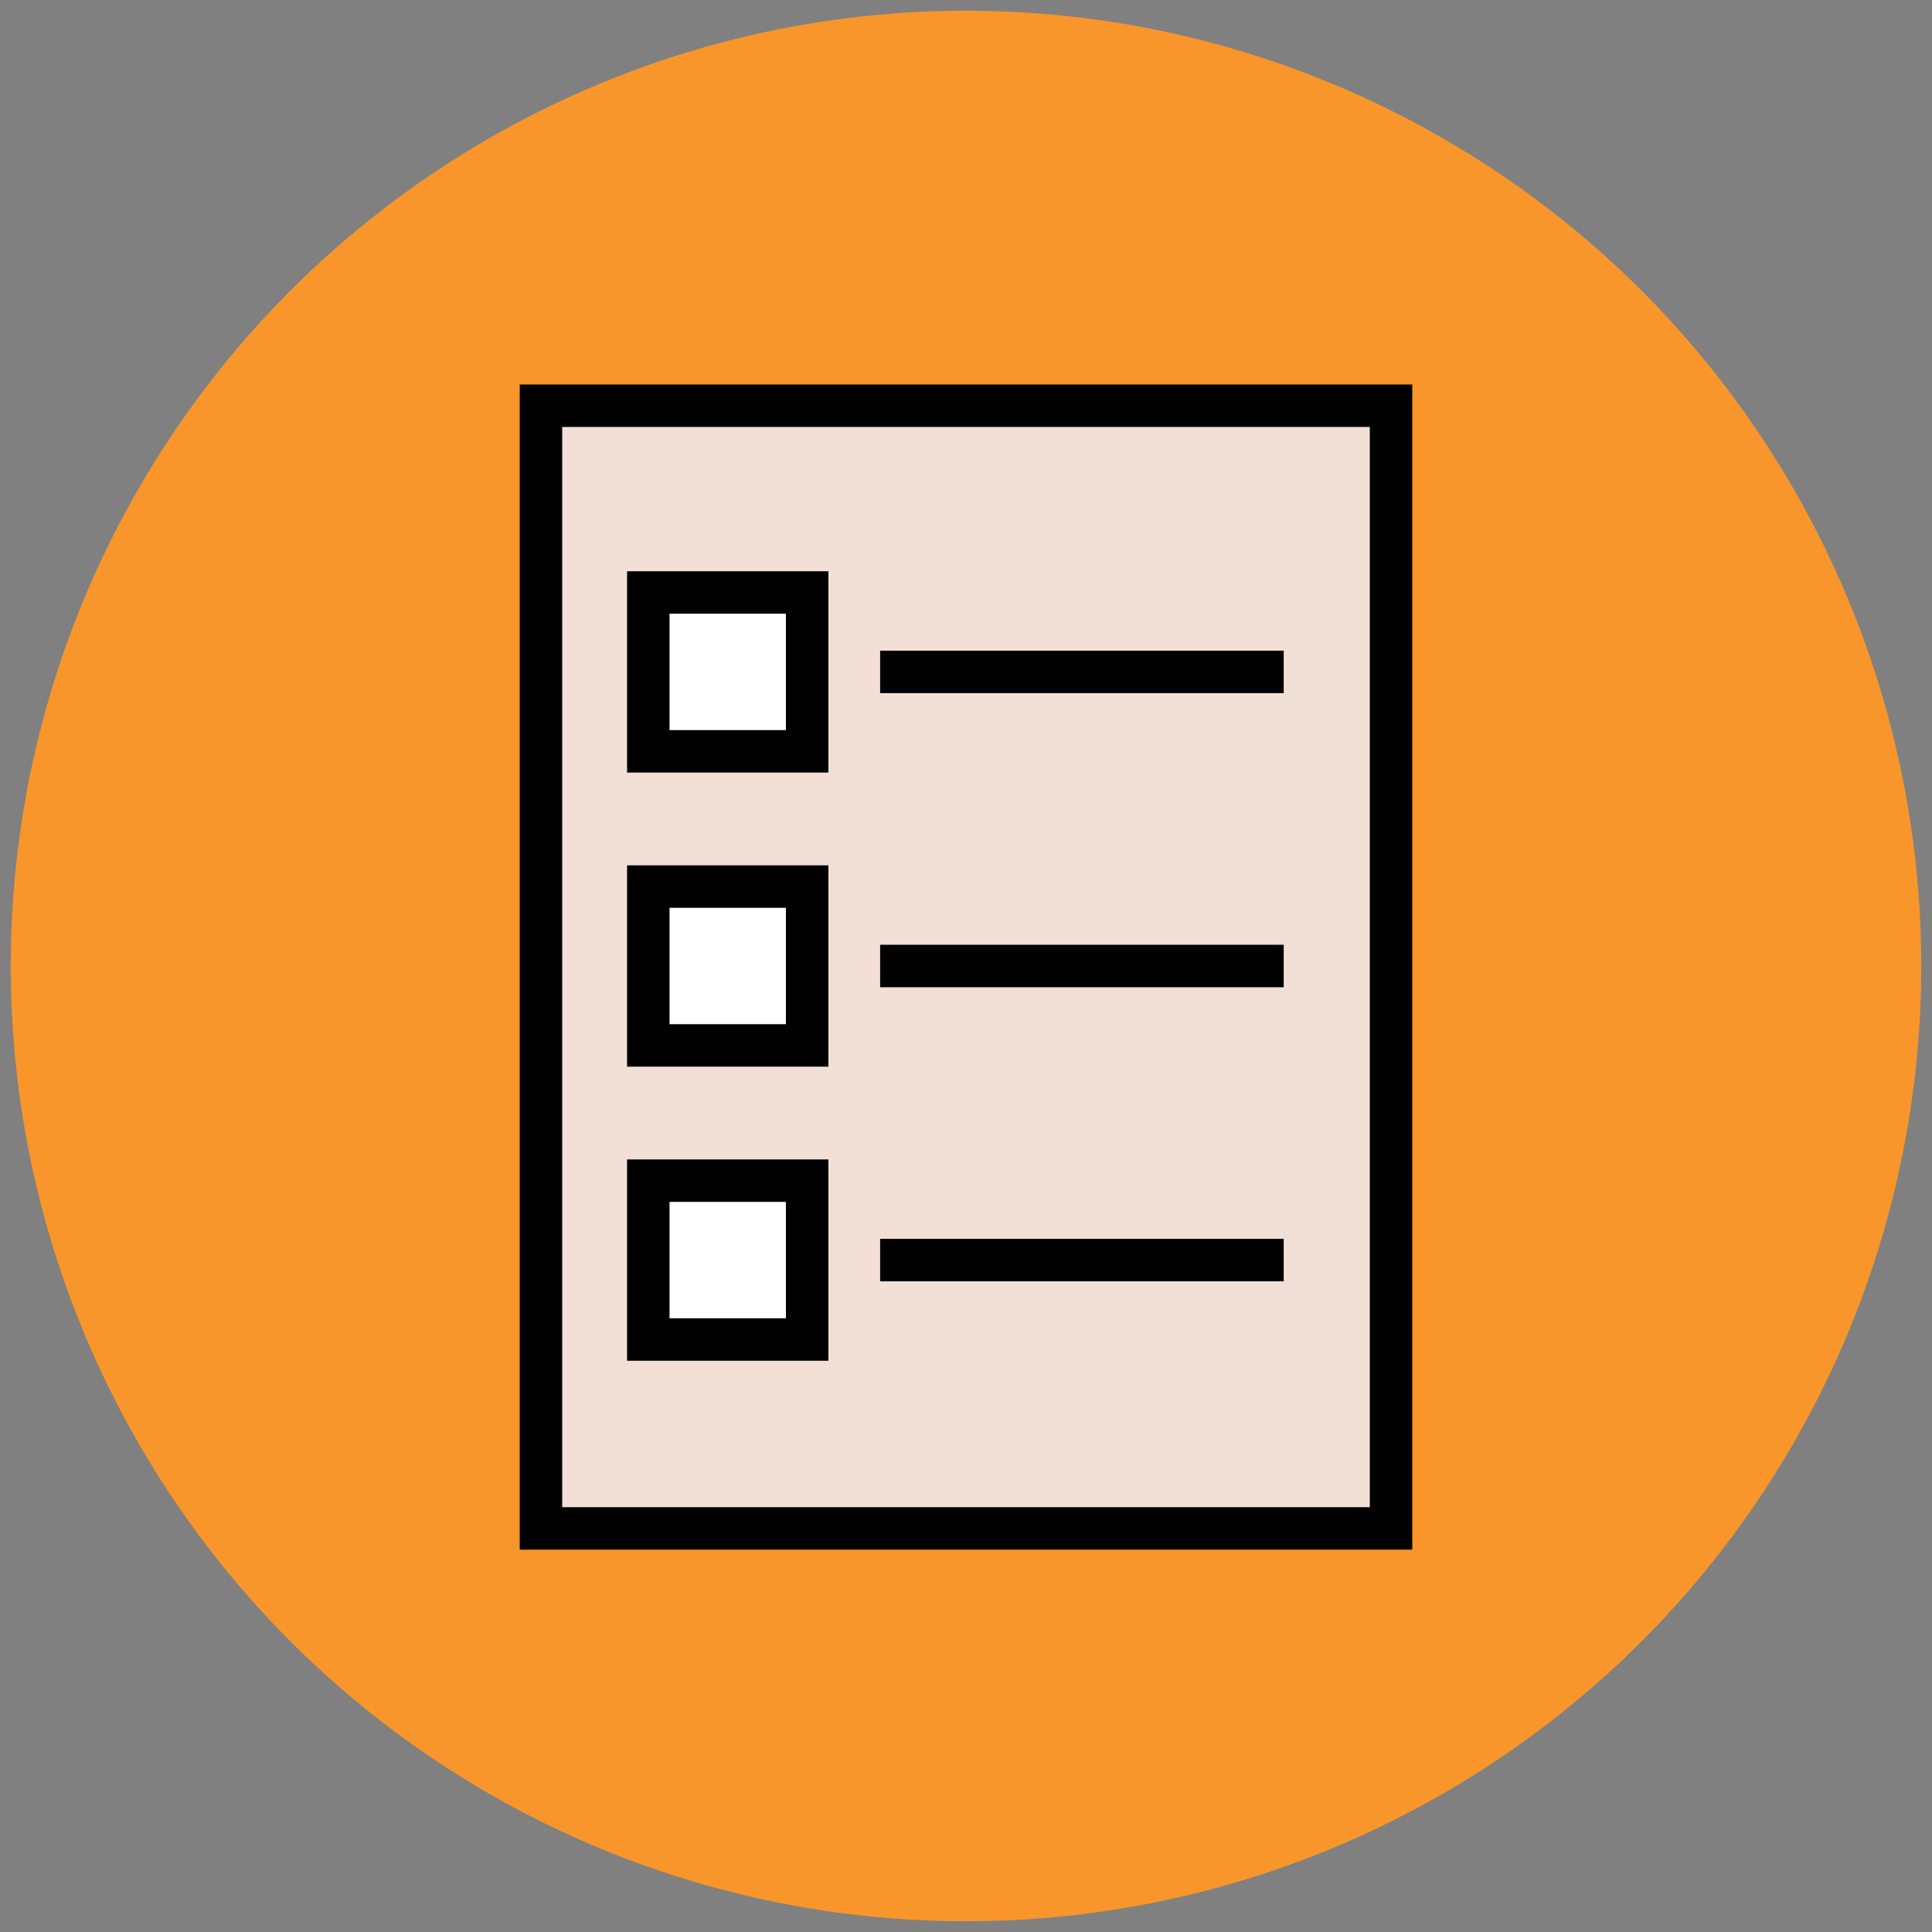
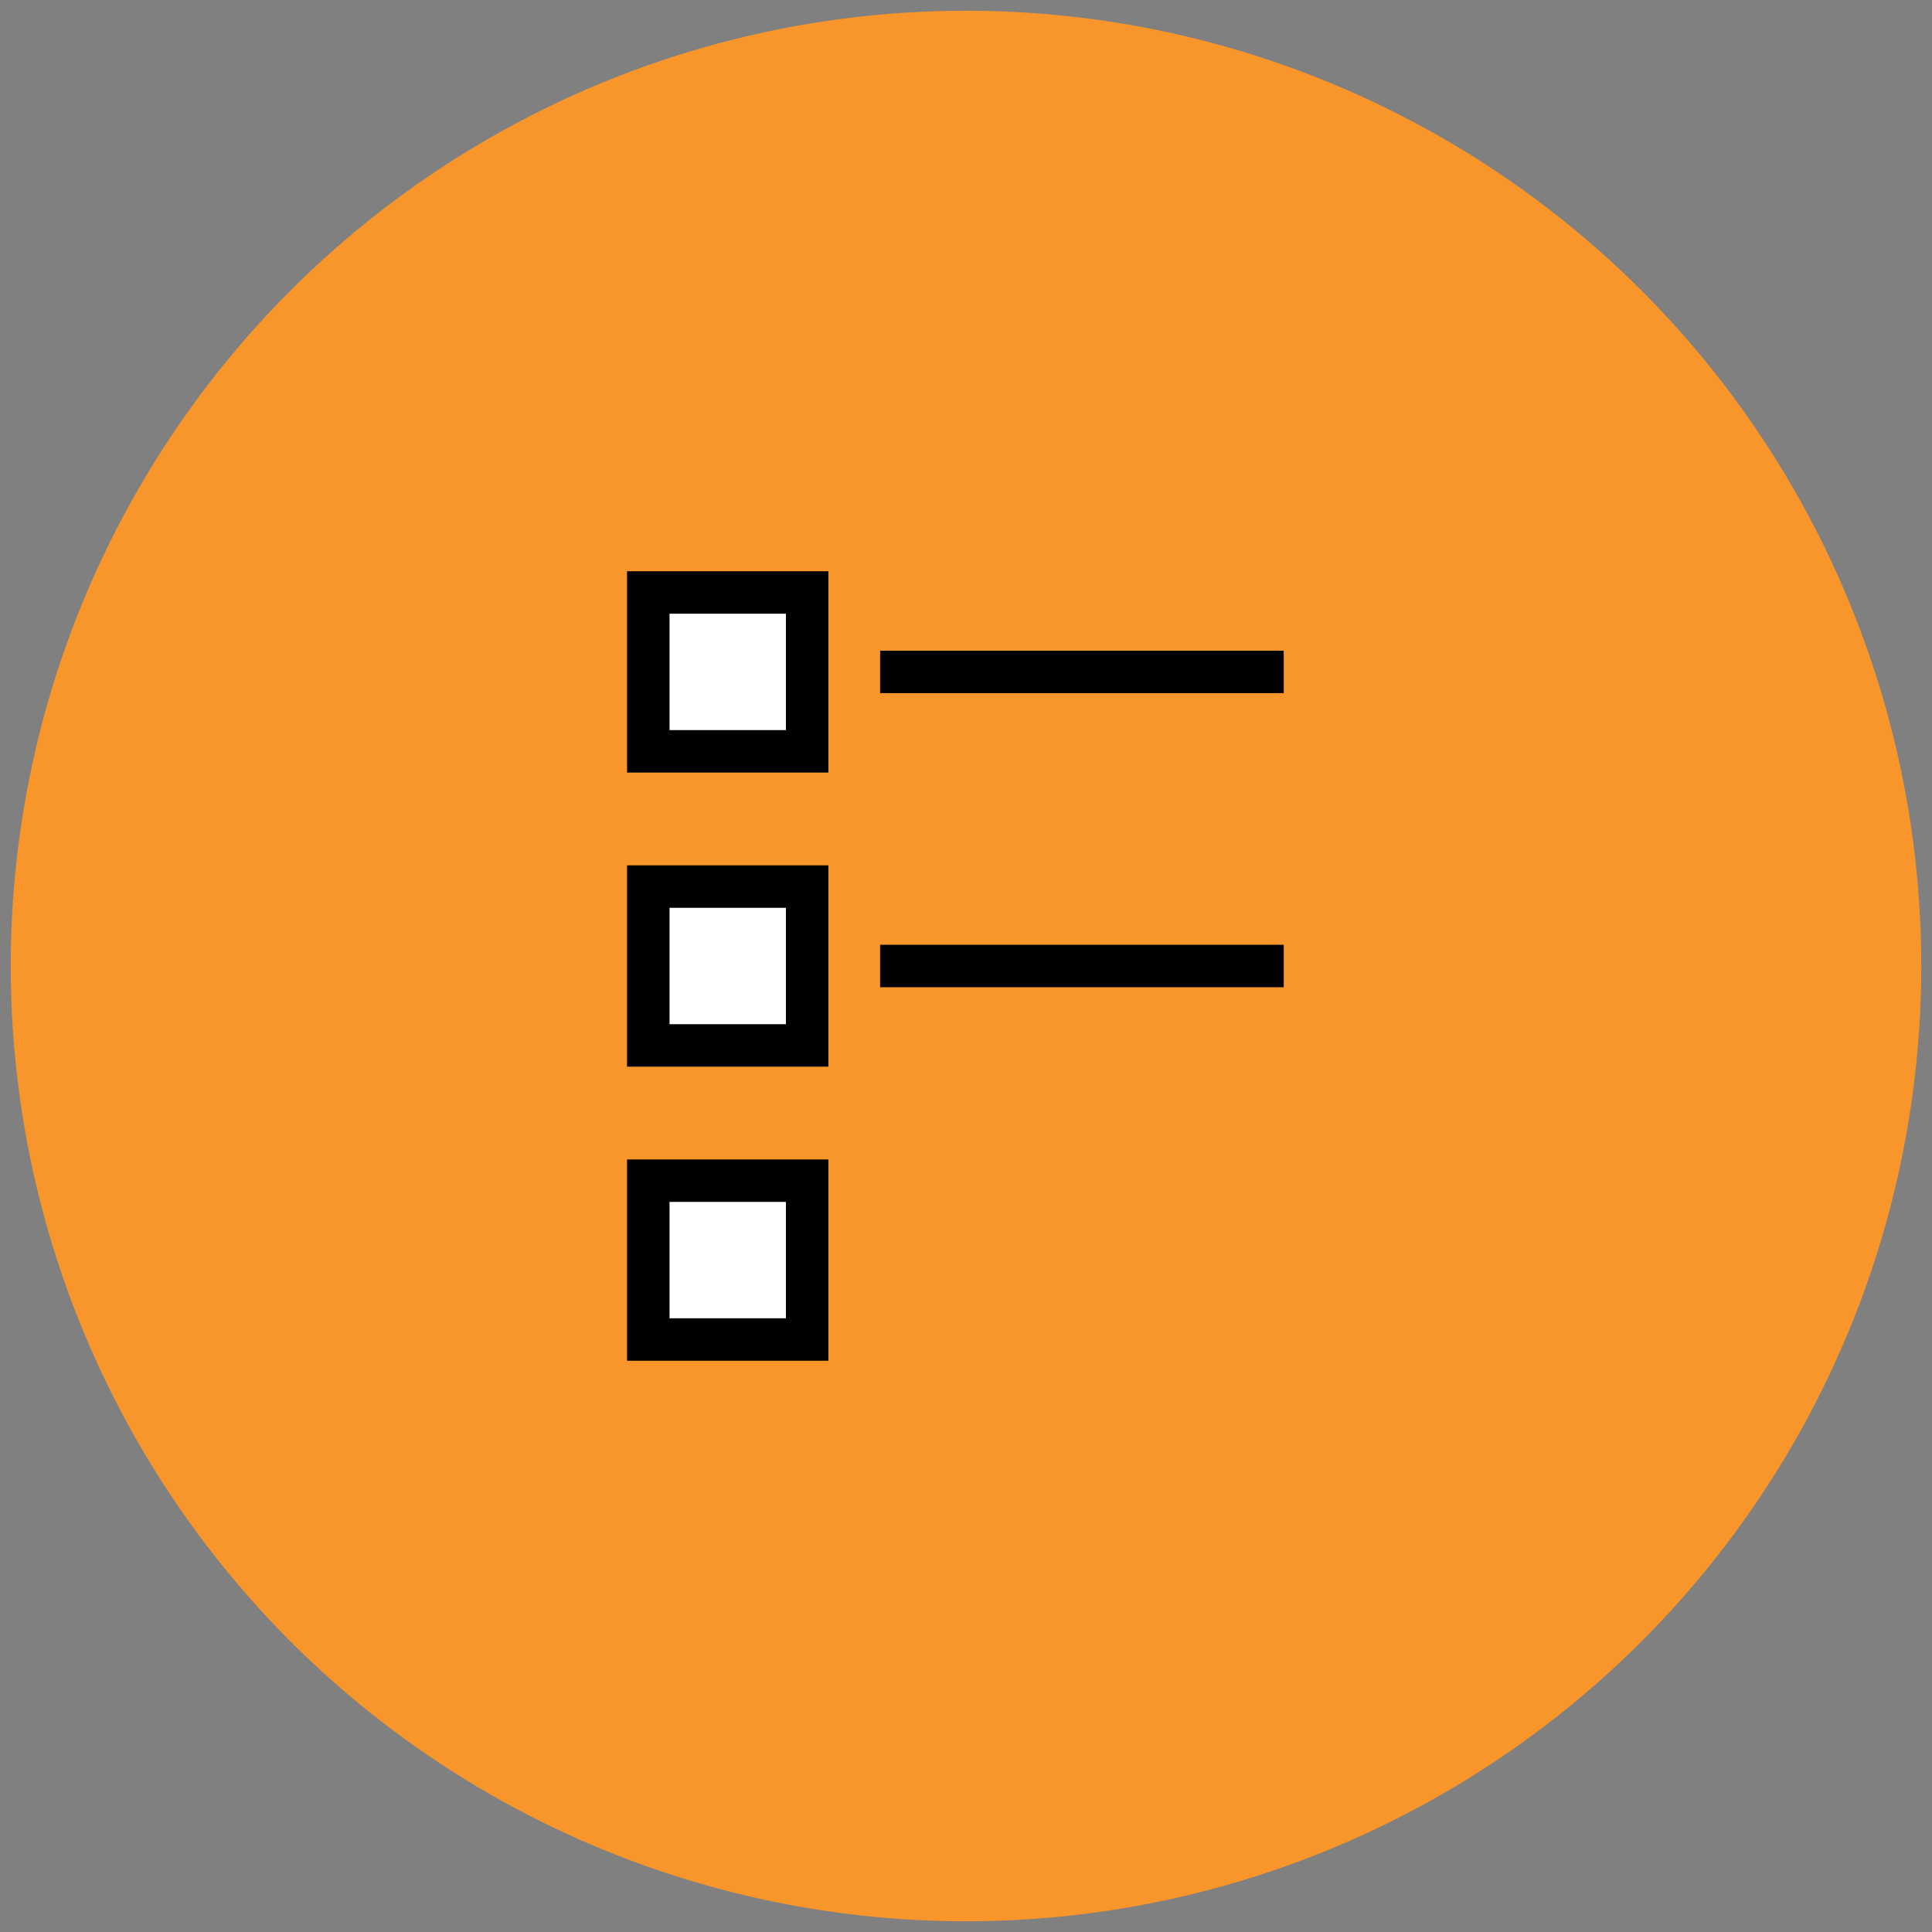
<svg xmlns="http://www.w3.org/2000/svg" version="1.1" id="Layer_1" x="0px" y="0px" viewBox="0 0 90 90" enable-background="new 0 0 90 90" xml:space="preserve">
  <rect x="0" y="0" width="90" height="90" fill="#808080" stroke="none" />
  <g>
    <circle fill="#F8962B" cx="45" cy="45" r="44.5" />
    <g>
-       <rect x="25.2" y="18.9" fill="#F2DFD5" stroke="#010101" stroke-width="1.978" stroke-miterlimit="10" width="39.6" height="52.3" />
      <rect x="30.2" y="27.6" fill="#FFFFFF" stroke="#010101" stroke-width="1.978" stroke-miterlimit="10" width="7.4" height="7.4" />
      <rect x="30.2" y="41.3" fill="#FFFFFF" stroke="#010101" stroke-width="1.978" stroke-miterlimit="10" width="7.4" height="7.4" />
      <rect x="30.2" y="55" fill="#FFFFFF" stroke="#010101" stroke-width="1.978" stroke-miterlimit="10" width="7.4" height="7.4" />
      <line fill="none" stroke="#010101" stroke-width="1.978" stroke-miterlimit="10" x1="41" y1="31.3" x2="59.8" y2="31.3" />
      <line fill="none" stroke="#010101" stroke-width="1.978" stroke-miterlimit="10" x1="41" y1="45" x2="59.8" y2="45" />
-       <line fill="none" stroke="#010101" stroke-width="1.978" stroke-miterlimit="10" x1="41" y1="58.7" x2="59.8" y2="58.7" />
    </g>
  </g>
</svg>